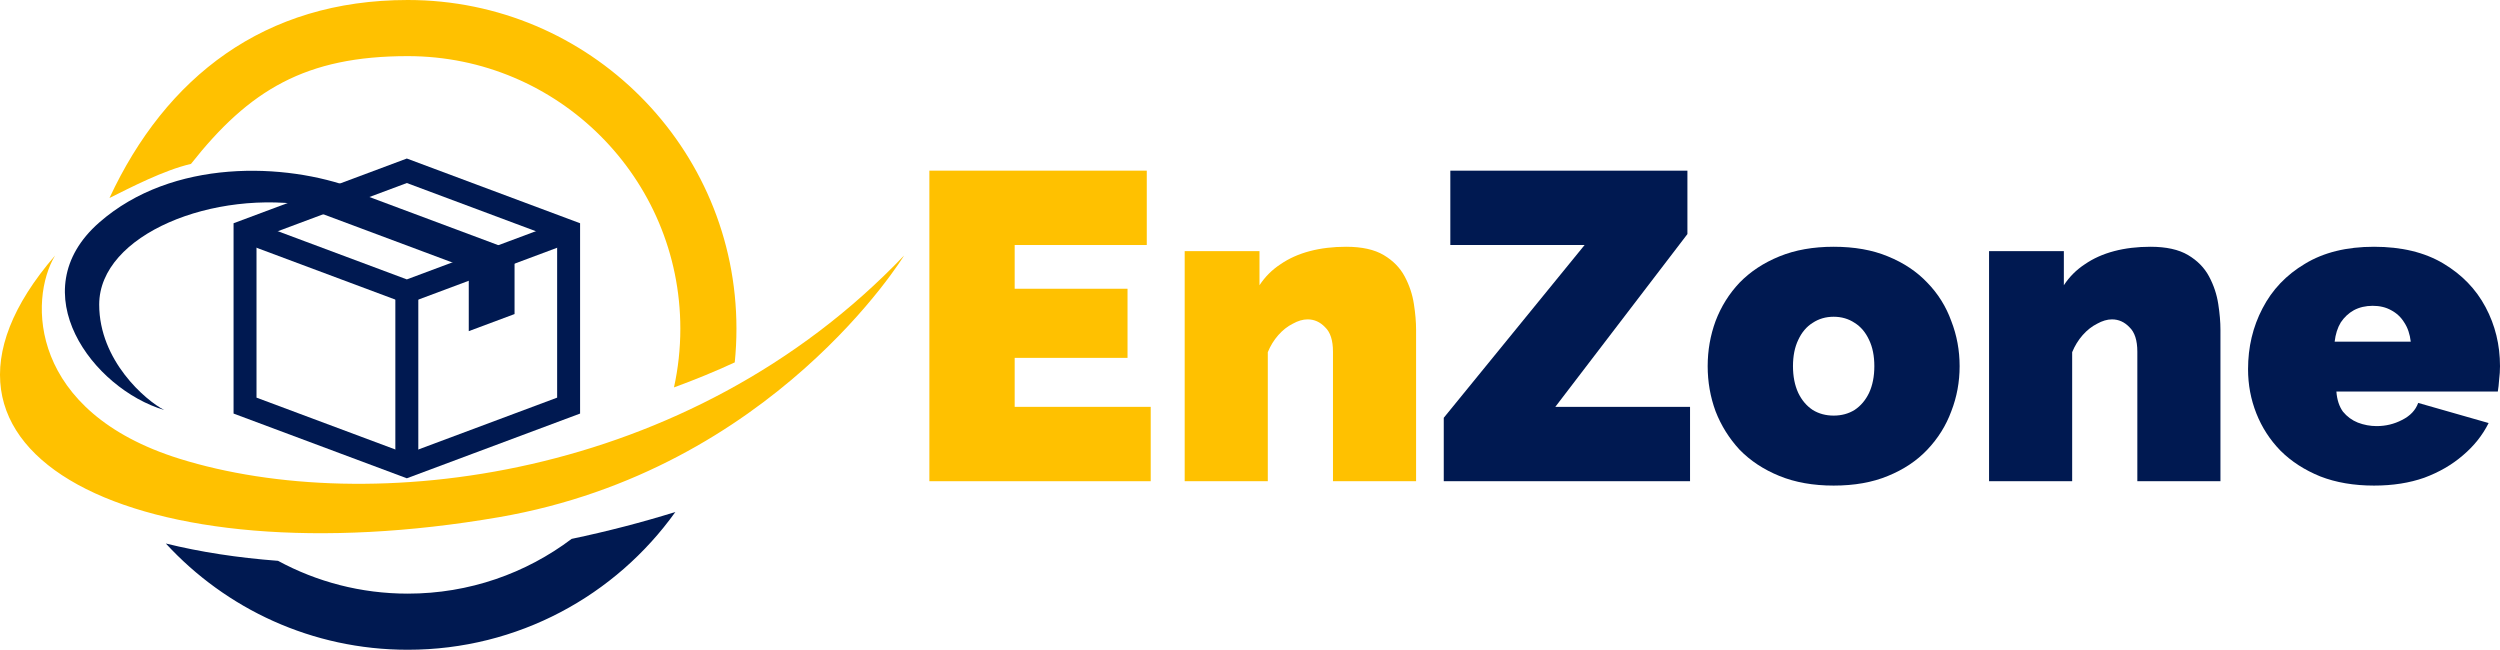
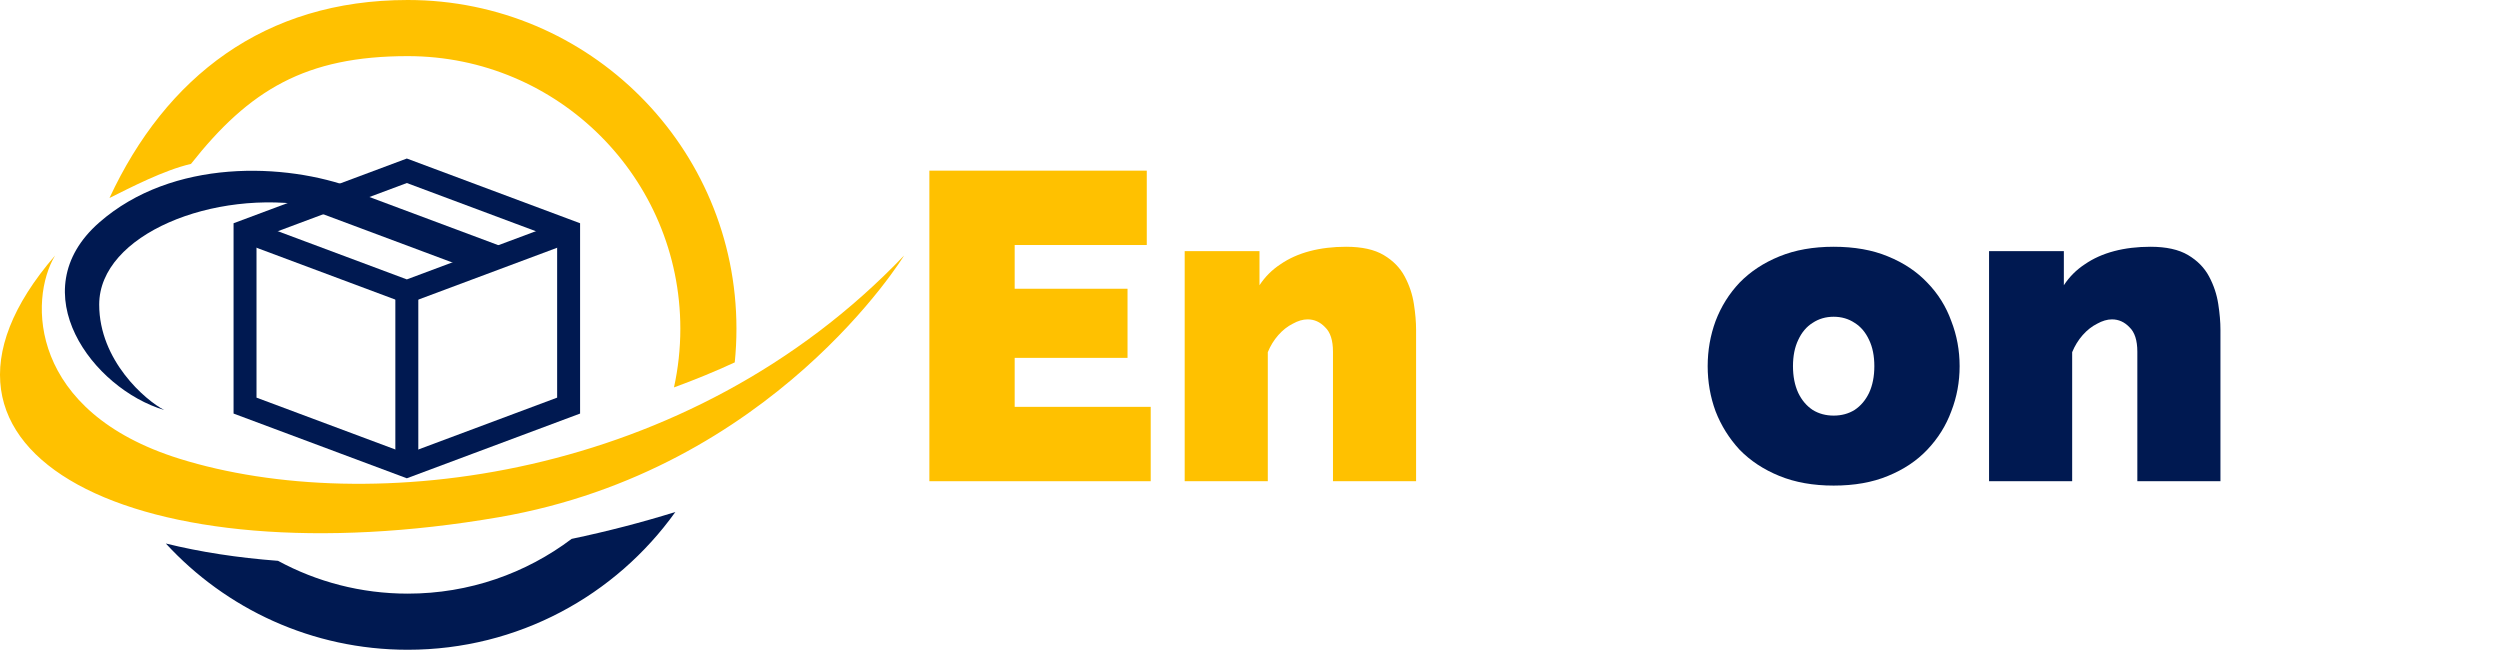
<svg xmlns="http://www.w3.org/2000/svg" width="200" height="52" viewBox="0 0 200 52" fill="none">
  <path d="M92.057 32.548V38.497H74.35V13.652H91.742V19.601H81.174V23.1H90.202V28.629H81.174V32.548H92.057Z" fill="#FFC100" />
  <path d="M113.287 38.497H106.638V28.139C106.638 27.229 106.428 26.576 106.008 26.179C105.611 25.759 105.145 25.55 104.608 25.55C104.235 25.55 103.838 25.666 103.418 25.899C102.998 26.11 102.614 26.413 102.264 26.809C101.914 27.206 101.634 27.661 101.424 28.174V38.497H94.775V20.09H100.759V22.82C101.202 22.143 101.762 21.584 102.439 21.14C103.115 20.674 103.897 20.324 104.783 20.09C105.67 19.857 106.638 19.741 107.688 19.741C108.947 19.741 109.951 19.962 110.697 20.405C111.444 20.849 112.004 21.42 112.377 22.12C112.75 22.82 112.995 23.555 113.112 24.325C113.228 25.071 113.287 25.759 113.287 26.389V38.497Z" fill="#FFC100" />
-   <path d="M115.501 33.423L126.769 19.601H116.026V13.652H134.993V18.726L124.425 32.548H135.203V38.497H115.501V33.423Z" fill="#001951" />
  <path d="M146.692 38.847C145.059 38.847 143.613 38.591 142.353 38.077C141.093 37.564 140.032 36.864 139.168 35.978C138.329 35.068 137.687 34.041 137.244 32.898C136.824 31.755 136.614 30.554 136.614 29.294C136.614 28.034 136.824 26.833 137.244 25.689C137.687 24.523 138.329 23.497 139.168 22.61C140.032 21.724 141.093 21.024 142.353 20.511C143.613 19.997 145.059 19.741 146.692 19.741C148.348 19.741 149.795 19.997 151.031 20.511C152.291 21.024 153.341 21.724 154.181 22.61C155.044 23.497 155.686 24.523 156.105 25.689C156.549 26.833 156.77 28.034 156.77 29.294C156.77 30.554 156.549 31.755 156.105 32.898C155.686 34.041 155.044 35.068 154.181 35.978C153.341 36.864 152.291 37.564 151.031 38.077C149.795 38.591 148.348 38.847 146.692 38.847ZM143.438 29.294C143.438 30.11 143.578 30.822 143.858 31.428C144.138 32.012 144.522 32.467 145.012 32.793C145.502 33.097 146.062 33.248 146.692 33.248C147.322 33.248 147.882 33.097 148.372 32.793C148.862 32.467 149.247 32.012 149.527 31.428C149.807 30.822 149.947 30.11 149.947 29.294C149.947 28.477 149.807 27.777 149.527 27.194C149.247 26.588 148.862 26.133 148.372 25.829C147.882 25.503 147.322 25.34 146.692 25.34C146.062 25.34 145.502 25.503 145.012 25.829C144.522 26.133 144.138 26.588 143.858 27.194C143.578 27.777 143.438 28.477 143.438 29.294Z" fill="#001951" />
  <path d="M177.636 38.497H170.987V28.139C170.987 27.229 170.777 26.576 170.357 26.179C169.96 25.759 169.494 25.55 168.957 25.55C168.584 25.55 168.187 25.666 167.767 25.899C167.347 26.11 166.963 26.413 166.613 26.809C166.263 27.206 165.983 27.661 165.773 28.174V38.497H159.124V20.09H165.108V22.82C165.551 22.143 166.111 21.584 166.788 21.14C167.464 20.674 168.246 20.324 169.132 20.09C170.019 19.857 170.987 19.741 172.037 19.741C173.296 19.741 174.3 19.962 175.046 20.405C175.793 20.849 176.353 21.42 176.726 22.12C177.099 22.82 177.344 23.555 177.461 24.325C177.577 25.071 177.636 25.759 177.636 26.389V38.497Z" fill="#001951" />
-   <path d="M189.922 38.847C188.312 38.847 186.877 38.602 185.618 38.112C184.358 37.599 183.296 36.911 182.433 36.048C181.593 35.184 180.952 34.193 180.508 33.073C180.065 31.953 179.844 30.775 179.844 29.539C179.844 27.766 180.228 26.145 180.998 24.675C181.768 23.182 182.9 21.992 184.393 21.105C185.886 20.195 187.729 19.741 189.922 19.741C192.115 19.741 193.958 20.184 195.451 21.07C196.944 21.957 198.075 23.123 198.845 24.57C199.615 26.016 200 27.591 200 29.294C200 29.644 199.977 30.005 199.93 30.379C199.907 30.729 199.872 31.044 199.825 31.323H186.912C186.959 31.977 187.134 32.513 187.437 32.933C187.764 33.33 188.16 33.621 188.627 33.808C189.117 33.995 189.618 34.088 190.132 34.088C190.855 34.088 191.532 33.925 192.161 33.598C192.815 33.272 193.246 32.817 193.456 32.233L199.09 33.843C198.6 34.823 197.912 35.686 197.026 36.433C196.162 37.179 195.136 37.774 193.946 38.217C192.756 38.637 191.415 38.847 189.922 38.847ZM186.772 27.334H192.861C192.791 26.728 192.616 26.214 192.336 25.794C192.08 25.375 191.73 25.048 191.287 24.815C190.867 24.581 190.377 24.465 189.817 24.465C189.257 24.465 188.755 24.581 188.312 24.815C187.892 25.048 187.542 25.375 187.262 25.794C187.006 26.214 186.842 26.728 186.772 27.334Z" fill="#001951" />
  <path d="M14.362 36.7C2.32 32.942 2.282 23.971 4.409 20.439C-9.44 36.455 11.243 46.323 39.908 41.376C61.88 37.585 72.329 20.439 72.329 20.439C55.038 38.567 29.415 41.396 14.362 36.7Z" fill="#FFC100" />
  <path d="M32.623 47.491C28.865 47.491 25.329 46.54 22.242 44.866C19.018 44.623 16.005 44.158 13.266 43.48C18.072 48.706 24.964 51.981 32.623 51.981C41.449 51.981 49.259 47.632 54.028 40.96C51.362 41.789 48.59 42.51 45.732 43.11C42.084 45.861 37.544 47.491 32.623 47.491Z" fill="#001951" />
  <path d="M32.623 0C21.134 0 13.26 6.17 8.758 15.84C10.432 15.01 13.094 13.619 15.279 13.112C19.948 7.193 24.456 4.49 32.622 4.49C44.664 4.49 54.427 14.252 54.427 26.294C54.427 27.908 54.251 29.479 53.918 30.993C55.608 30.376 57.233 29.706 58.78 28.992C58.871 28.105 58.916 27.205 58.916 26.294C58.916 11.773 47.145 0 32.623 0Z" fill="#FFC100" />
  <path d="M7.936 24.366C7.936 28.854 11.65 32.033 13.136 32.8C7.429 31.106 1.615 23.342 7.936 17.802C13.801 12.662 22.842 13.011 28.359 15.08L25.015 16.494C17.105 15.08 7.936 18.755 7.936 24.366Z" fill="#001951" />
  <path fill-rule="evenodd" clip-rule="evenodd" d="M33.465 23.568V37.283H31.628V23.568H33.465Z" fill="#001951" />
  <path fill-rule="evenodd" clip-rule="evenodd" d="M32.547 22.352L19.925 17.637L19.282 19.357L32.547 24.312L45.81 19.357L45.168 17.637L32.547 22.352Z" fill="#001951" />
  <path d="M45.489 18.497L32.547 13.662L19.604 18.497V32.448L32.547 37.283L45.489 32.448V18.497Z" stroke="#001951" stroke-width="0.388" stroke-miterlimit="10" />
  <path fill-rule="evenodd" clip-rule="evenodd" d="M32.547 12.682L46.407 17.86V33.085L32.547 38.263L18.685 33.085V17.86L32.547 12.682ZM20.521 19.134V31.811L32.547 36.303L44.571 31.811V19.134L32.547 14.642L20.521 19.134Z" fill="#001951" />
  <path d="M41.164 20.099L28.221 15.264L24.538 16.647L37.481 21.482L41.164 20.099Z" fill="#001951" />
-   <path d="M37.501 21.482V26.492L41.164 25.124V20.099L37.501 21.482Z" fill="#001951" />
</svg>